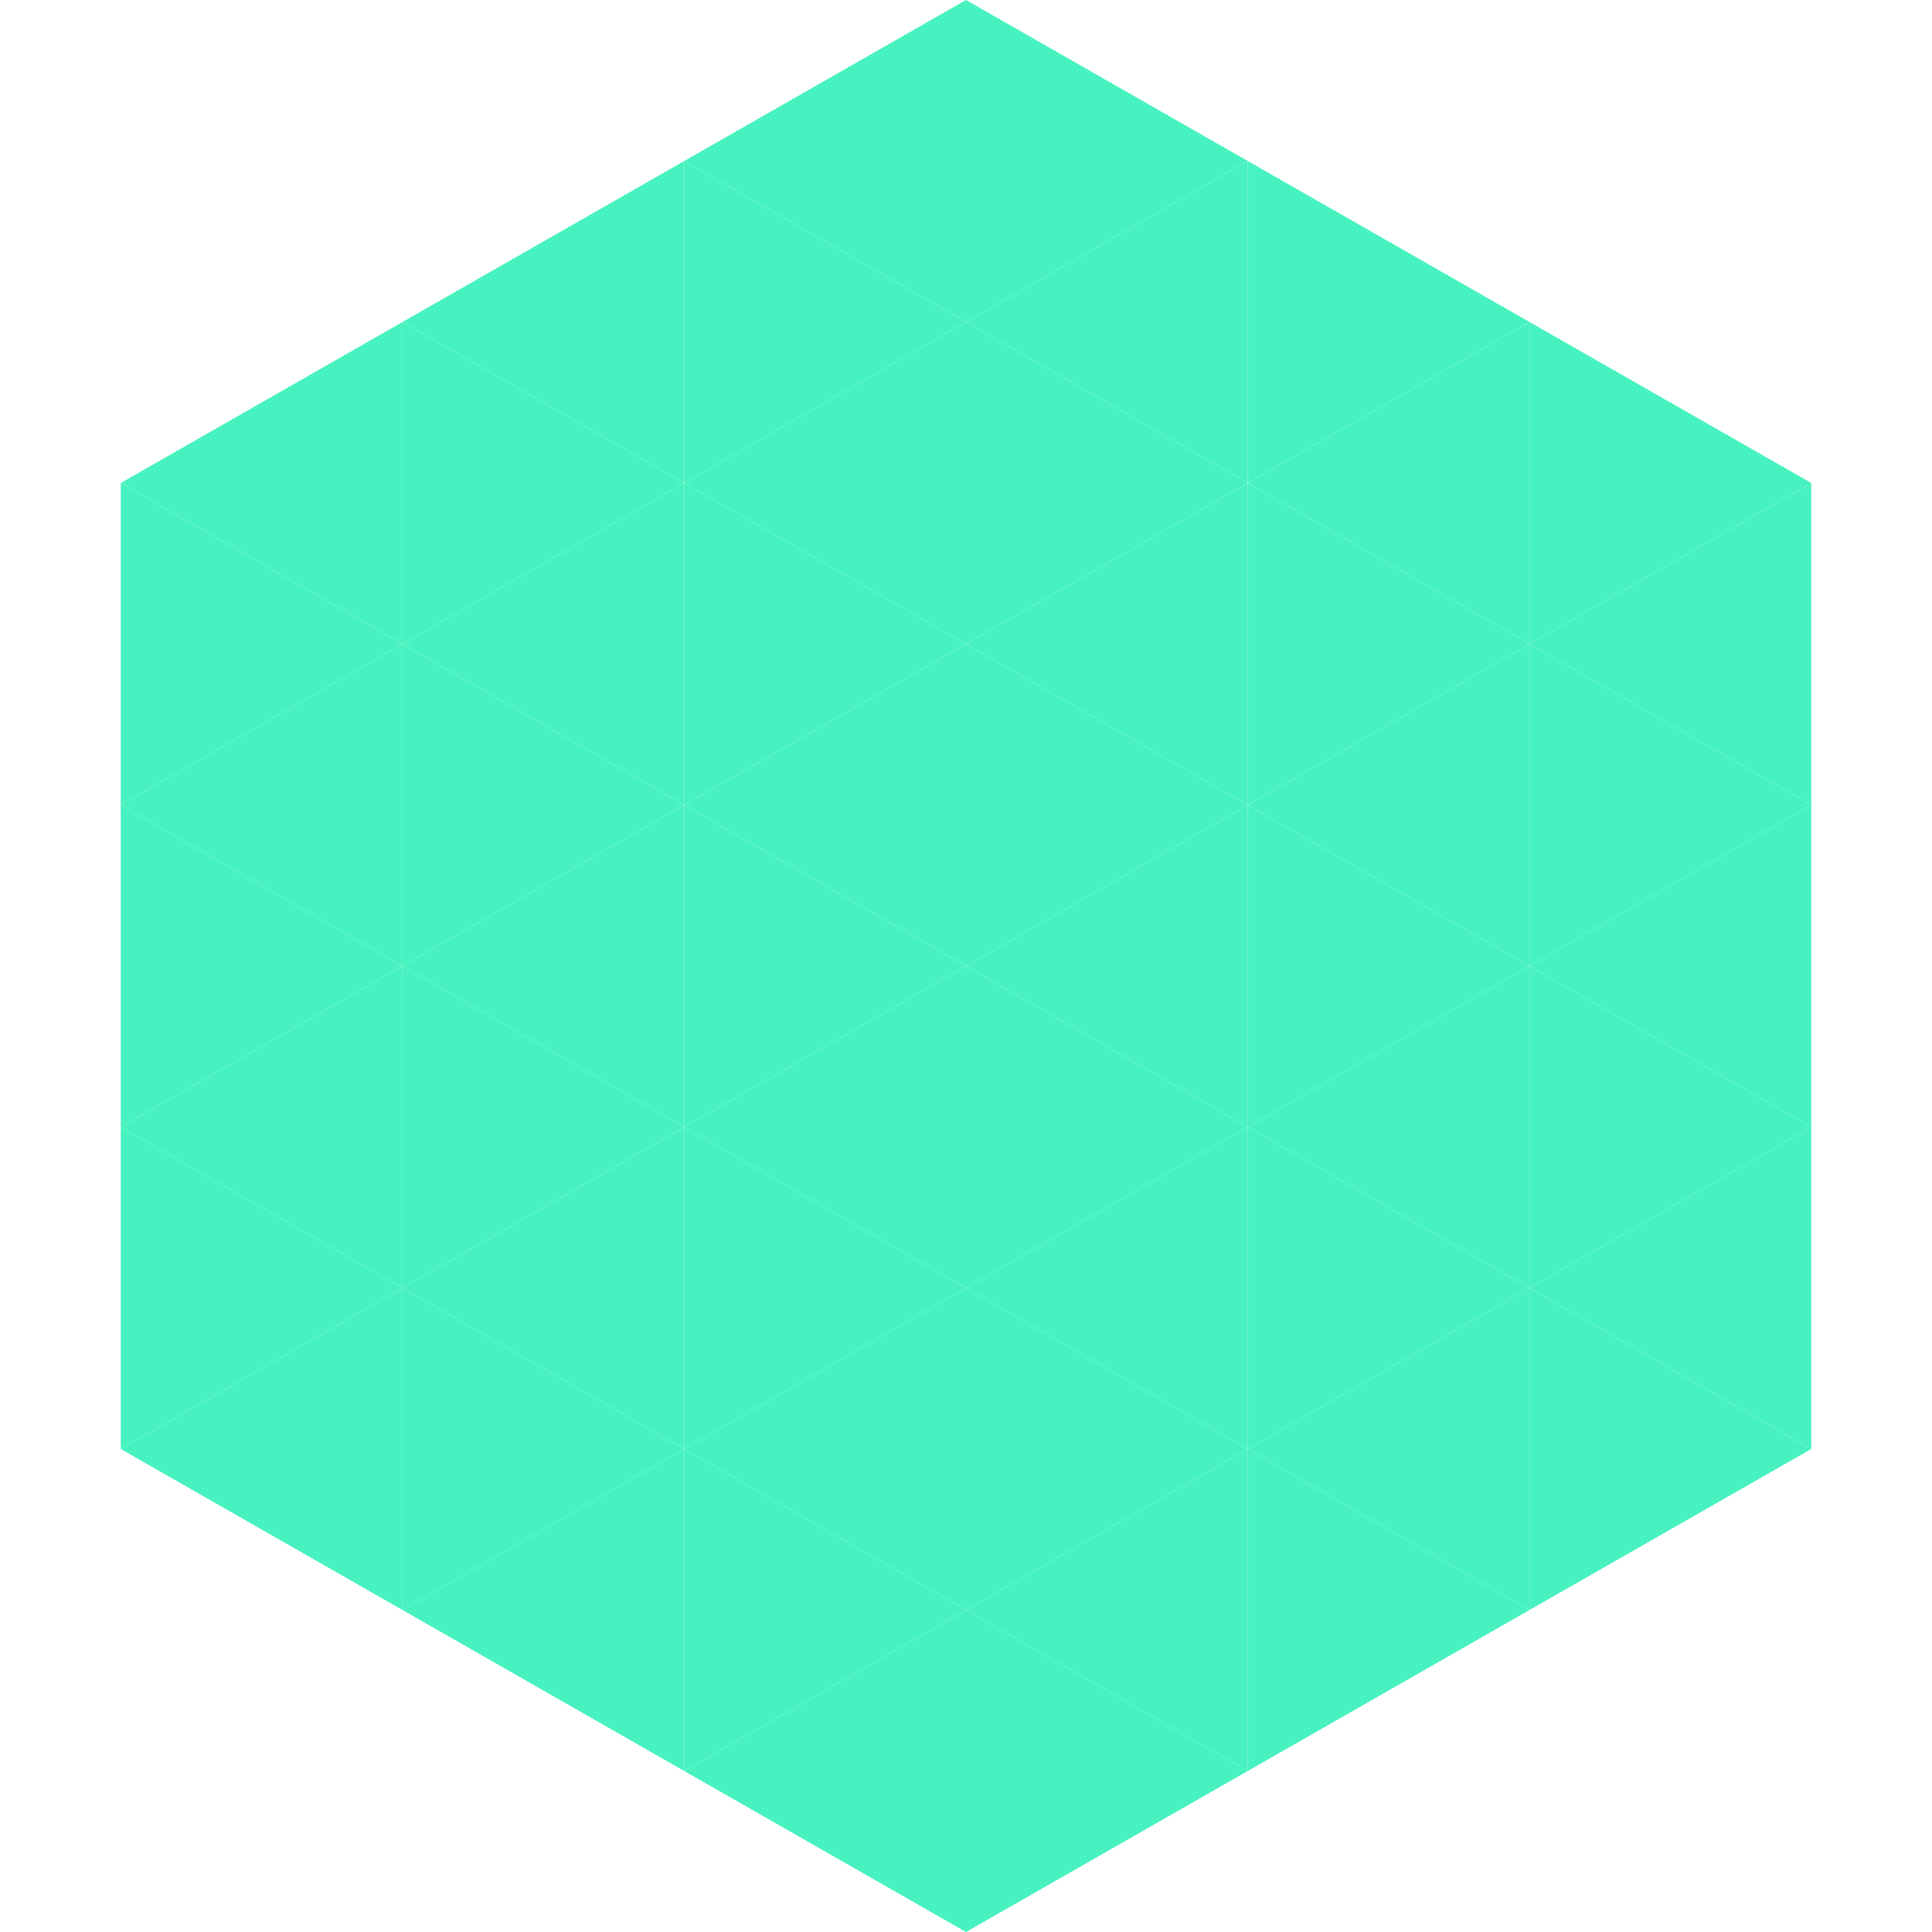
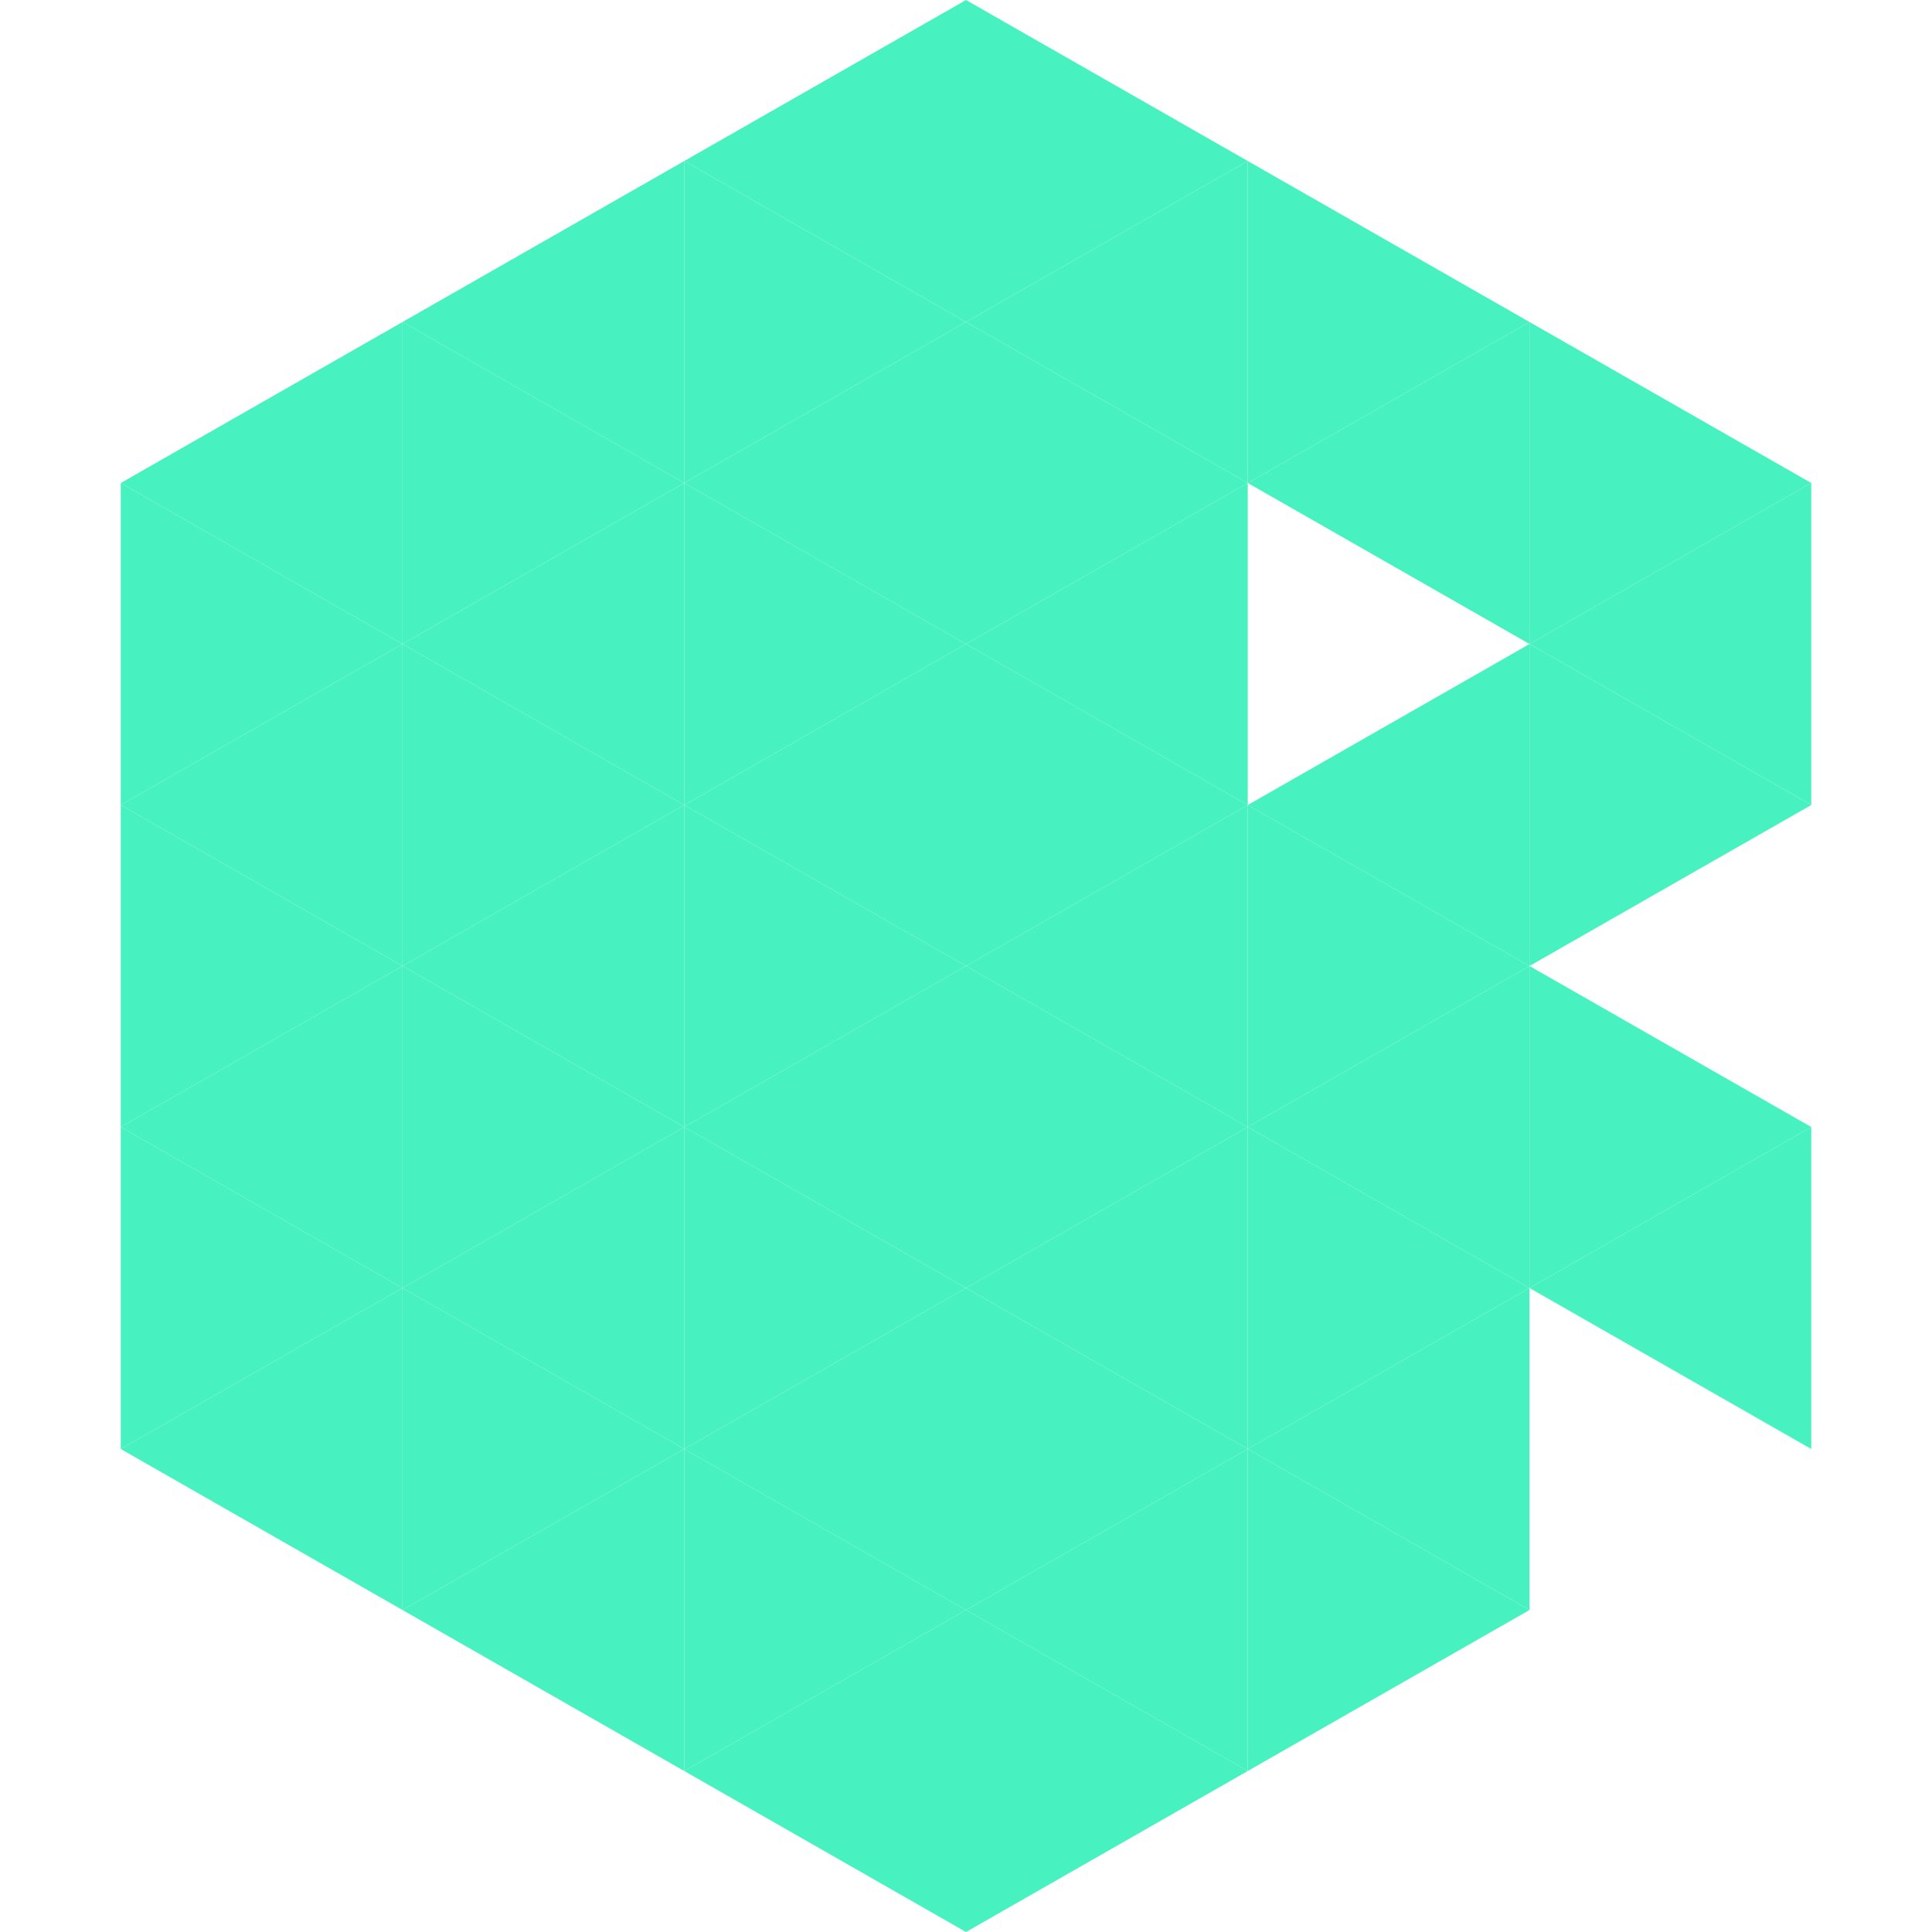
<svg xmlns="http://www.w3.org/2000/svg" width="240" height="240">
  <polygon points="50,40 15,60 50,80" style="fill:rgb(72,242,192)" />
  <polygon points="190,40 225,60 190,80" style="fill:rgb(72,242,192)" />
  <polygon points="15,60 50,80 15,100" style="fill:rgb(72,242,192)" />
  <polygon points="225,60 190,80 225,100" style="fill:rgb(72,242,192)" />
  <polygon points="50,80 15,100 50,120" style="fill:rgb(72,242,192)" />
  <polygon points="190,80 225,100 190,120" style="fill:rgb(72,242,192)" />
  <polygon points="15,100 50,120 15,140" style="fill:rgb(72,242,192)" />
-   <polygon points="225,100 190,120 225,140" style="fill:rgb(72,242,192)" />
  <polygon points="50,120 15,140 50,160" style="fill:rgb(72,242,192)" />
  <polygon points="190,120 225,140 190,160" style="fill:rgb(72,242,192)" />
  <polygon points="15,140 50,160 15,180" style="fill:rgb(72,242,192)" />
  <polygon points="225,140 190,160 225,180" style="fill:rgb(72,242,192)" />
  <polygon points="50,160 15,180 50,200" style="fill:rgb(72,242,192)" />
-   <polygon points="190,160 225,180 190,200" style="fill:rgb(72,242,192)" />
  <polygon points="15,180 50,200 15,220" style="fill:rgb(255,255,255); fill-opacity:0" />
  <polygon points="225,180 190,200 225,220" style="fill:rgb(255,255,255); fill-opacity:0" />
  <polygon points="50,0 85,20 50,40" style="fill:rgb(255,255,255); fill-opacity:0" />
  <polygon points="190,0 155,20 190,40" style="fill:rgb(255,255,255); fill-opacity:0" />
  <polygon points="85,20 50,40 85,60" style="fill:rgb(72,242,192)" />
  <polygon points="155,20 190,40 155,60" style="fill:rgb(72,242,192)" />
  <polygon points="50,40 85,60 50,80" style="fill:rgb(72,242,192)" />
  <polygon points="190,40 155,60 190,80" style="fill:rgb(72,242,192)" />
  <polygon points="85,60 50,80 85,100" style="fill:rgb(72,242,192)" />
-   <polygon points="155,60 190,80 155,100" style="fill:rgb(72,242,192)" />
  <polygon points="50,80 85,100 50,120" style="fill:rgb(72,242,192)" />
  <polygon points="190,80 155,100 190,120" style="fill:rgb(72,242,192)" />
  <polygon points="85,100 50,120 85,140" style="fill:rgb(72,242,192)" />
  <polygon points="155,100 190,120 155,140" style="fill:rgb(72,242,192)" />
  <polygon points="50,120 85,140 50,160" style="fill:rgb(72,242,192)" />
  <polygon points="190,120 155,140 190,160" style="fill:rgb(72,242,192)" />
  <polygon points="85,140 50,160 85,180" style="fill:rgb(72,242,192)" />
  <polygon points="155,140 190,160 155,180" style="fill:rgb(72,242,192)" />
  <polygon points="50,160 85,180 50,200" style="fill:rgb(72,242,192)" />
  <polygon points="190,160 155,180 190,200" style="fill:rgb(72,242,192)" />
  <polygon points="85,180 50,200 85,220" style="fill:rgb(72,242,192)" />
  <polygon points="155,180 190,200 155,220" style="fill:rgb(72,242,192)" />
  <polygon points="120,0 85,20 120,40" style="fill:rgb(72,242,192)" />
  <polygon points="120,0 155,20 120,40" style="fill:rgb(72,242,192)" />
  <polygon points="85,20 120,40 85,60" style="fill:rgb(72,242,192)" />
  <polygon points="155,20 120,40 155,60" style="fill:rgb(72,242,192)" />
  <polygon points="120,40 85,60 120,80" style="fill:rgb(72,242,192)" />
  <polygon points="120,40 155,60 120,80" style="fill:rgb(72,242,192)" />
  <polygon points="85,60 120,80 85,100" style="fill:rgb(72,242,192)" />
  <polygon points="155,60 120,80 155,100" style="fill:rgb(72,242,192)" />
  <polygon points="120,80 85,100 120,120" style="fill:rgb(72,242,192)" />
  <polygon points="120,80 155,100 120,120" style="fill:rgb(72,242,192)" />
  <polygon points="85,100 120,120 85,140" style="fill:rgb(72,242,192)" />
  <polygon points="155,100 120,120 155,140" style="fill:rgb(72,242,192)" />
  <polygon points="120,120 85,140 120,160" style="fill:rgb(72,242,192)" />
  <polygon points="120,120 155,140 120,160" style="fill:rgb(72,242,192)" />
  <polygon points="85,140 120,160 85,180" style="fill:rgb(72,242,192)" />
  <polygon points="155,140 120,160 155,180" style="fill:rgb(72,242,192)" />
  <polygon points="120,160 85,180 120,200" style="fill:rgb(72,242,192)" />
  <polygon points="120,160 155,180 120,200" style="fill:rgb(72,242,192)" />
  <polygon points="85,180 120,200 85,220" style="fill:rgb(72,242,192)" />
  <polygon points="155,180 120,200 155,220" style="fill:rgb(72,242,192)" />
  <polygon points="120,200 85,220 120,240" style="fill:rgb(72,242,192)" />
  <polygon points="120,200 155,220 120,240" style="fill:rgb(72,242,192)" />
  <polygon points="85,220 120,240 85,260" style="fill:rgb(255,255,255); fill-opacity:0" />
  <polygon points="155,220 120,240 155,260" style="fill:rgb(255,255,255); fill-opacity:0" />
</svg>